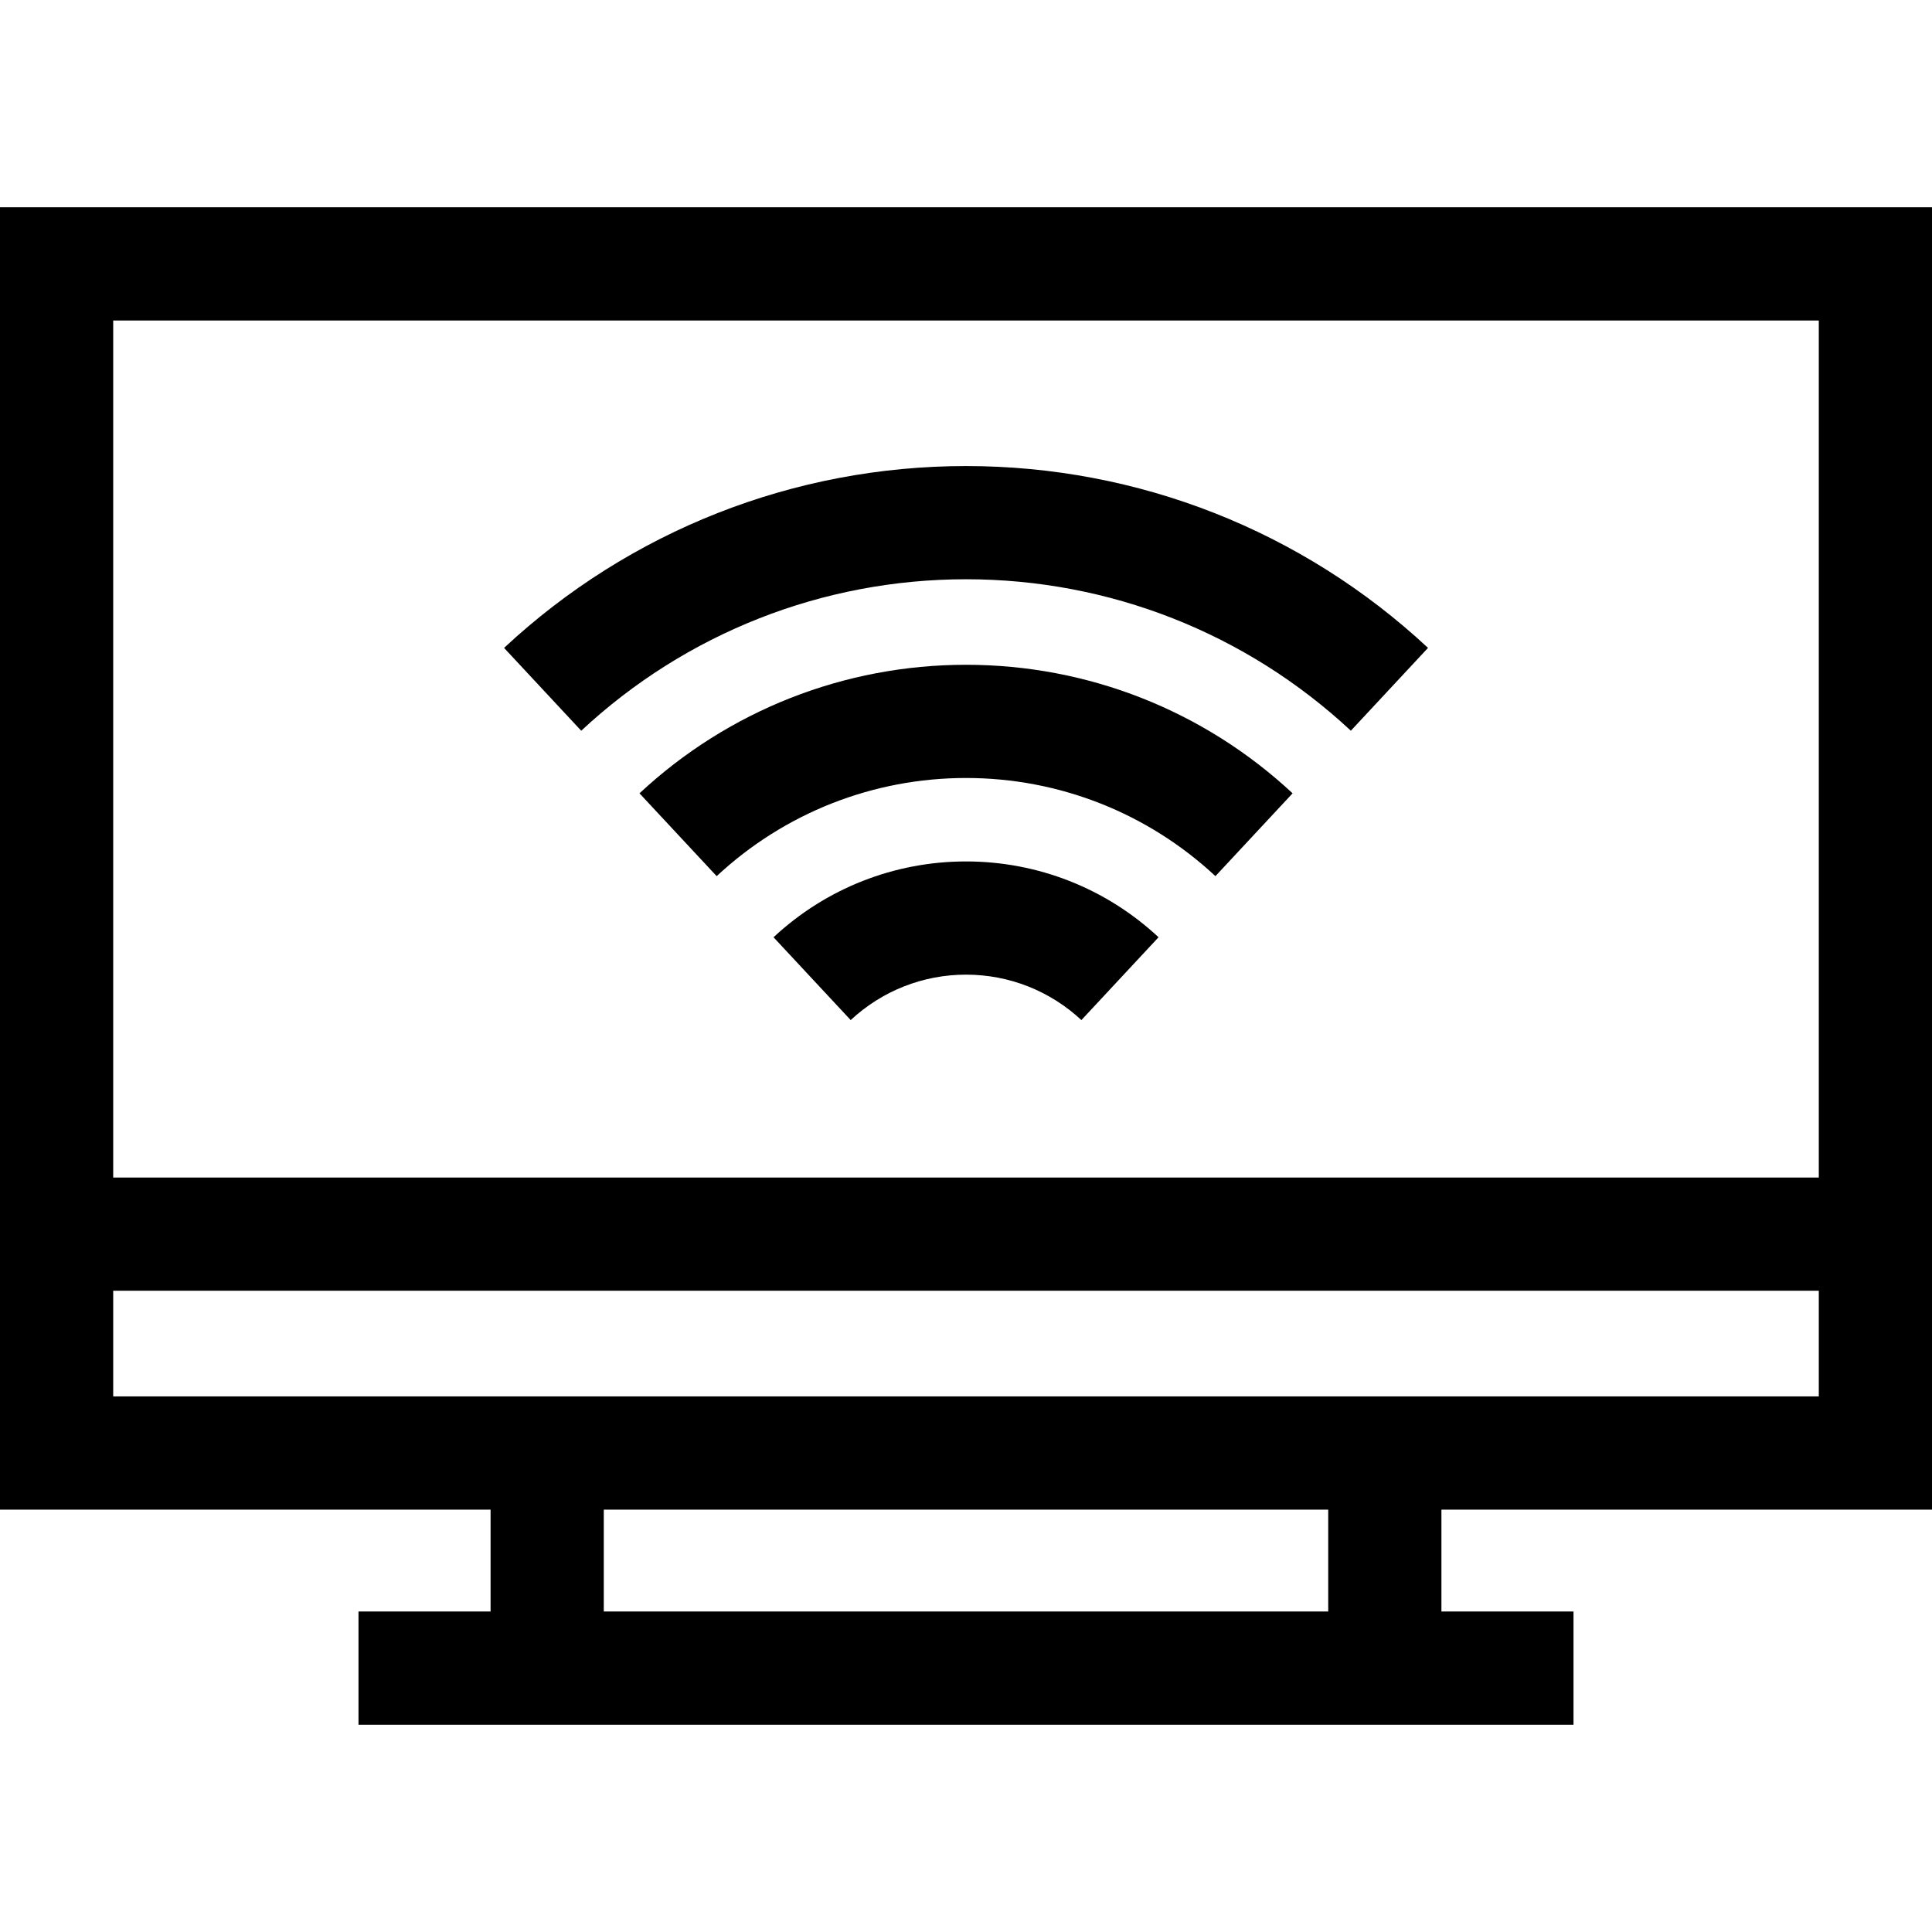
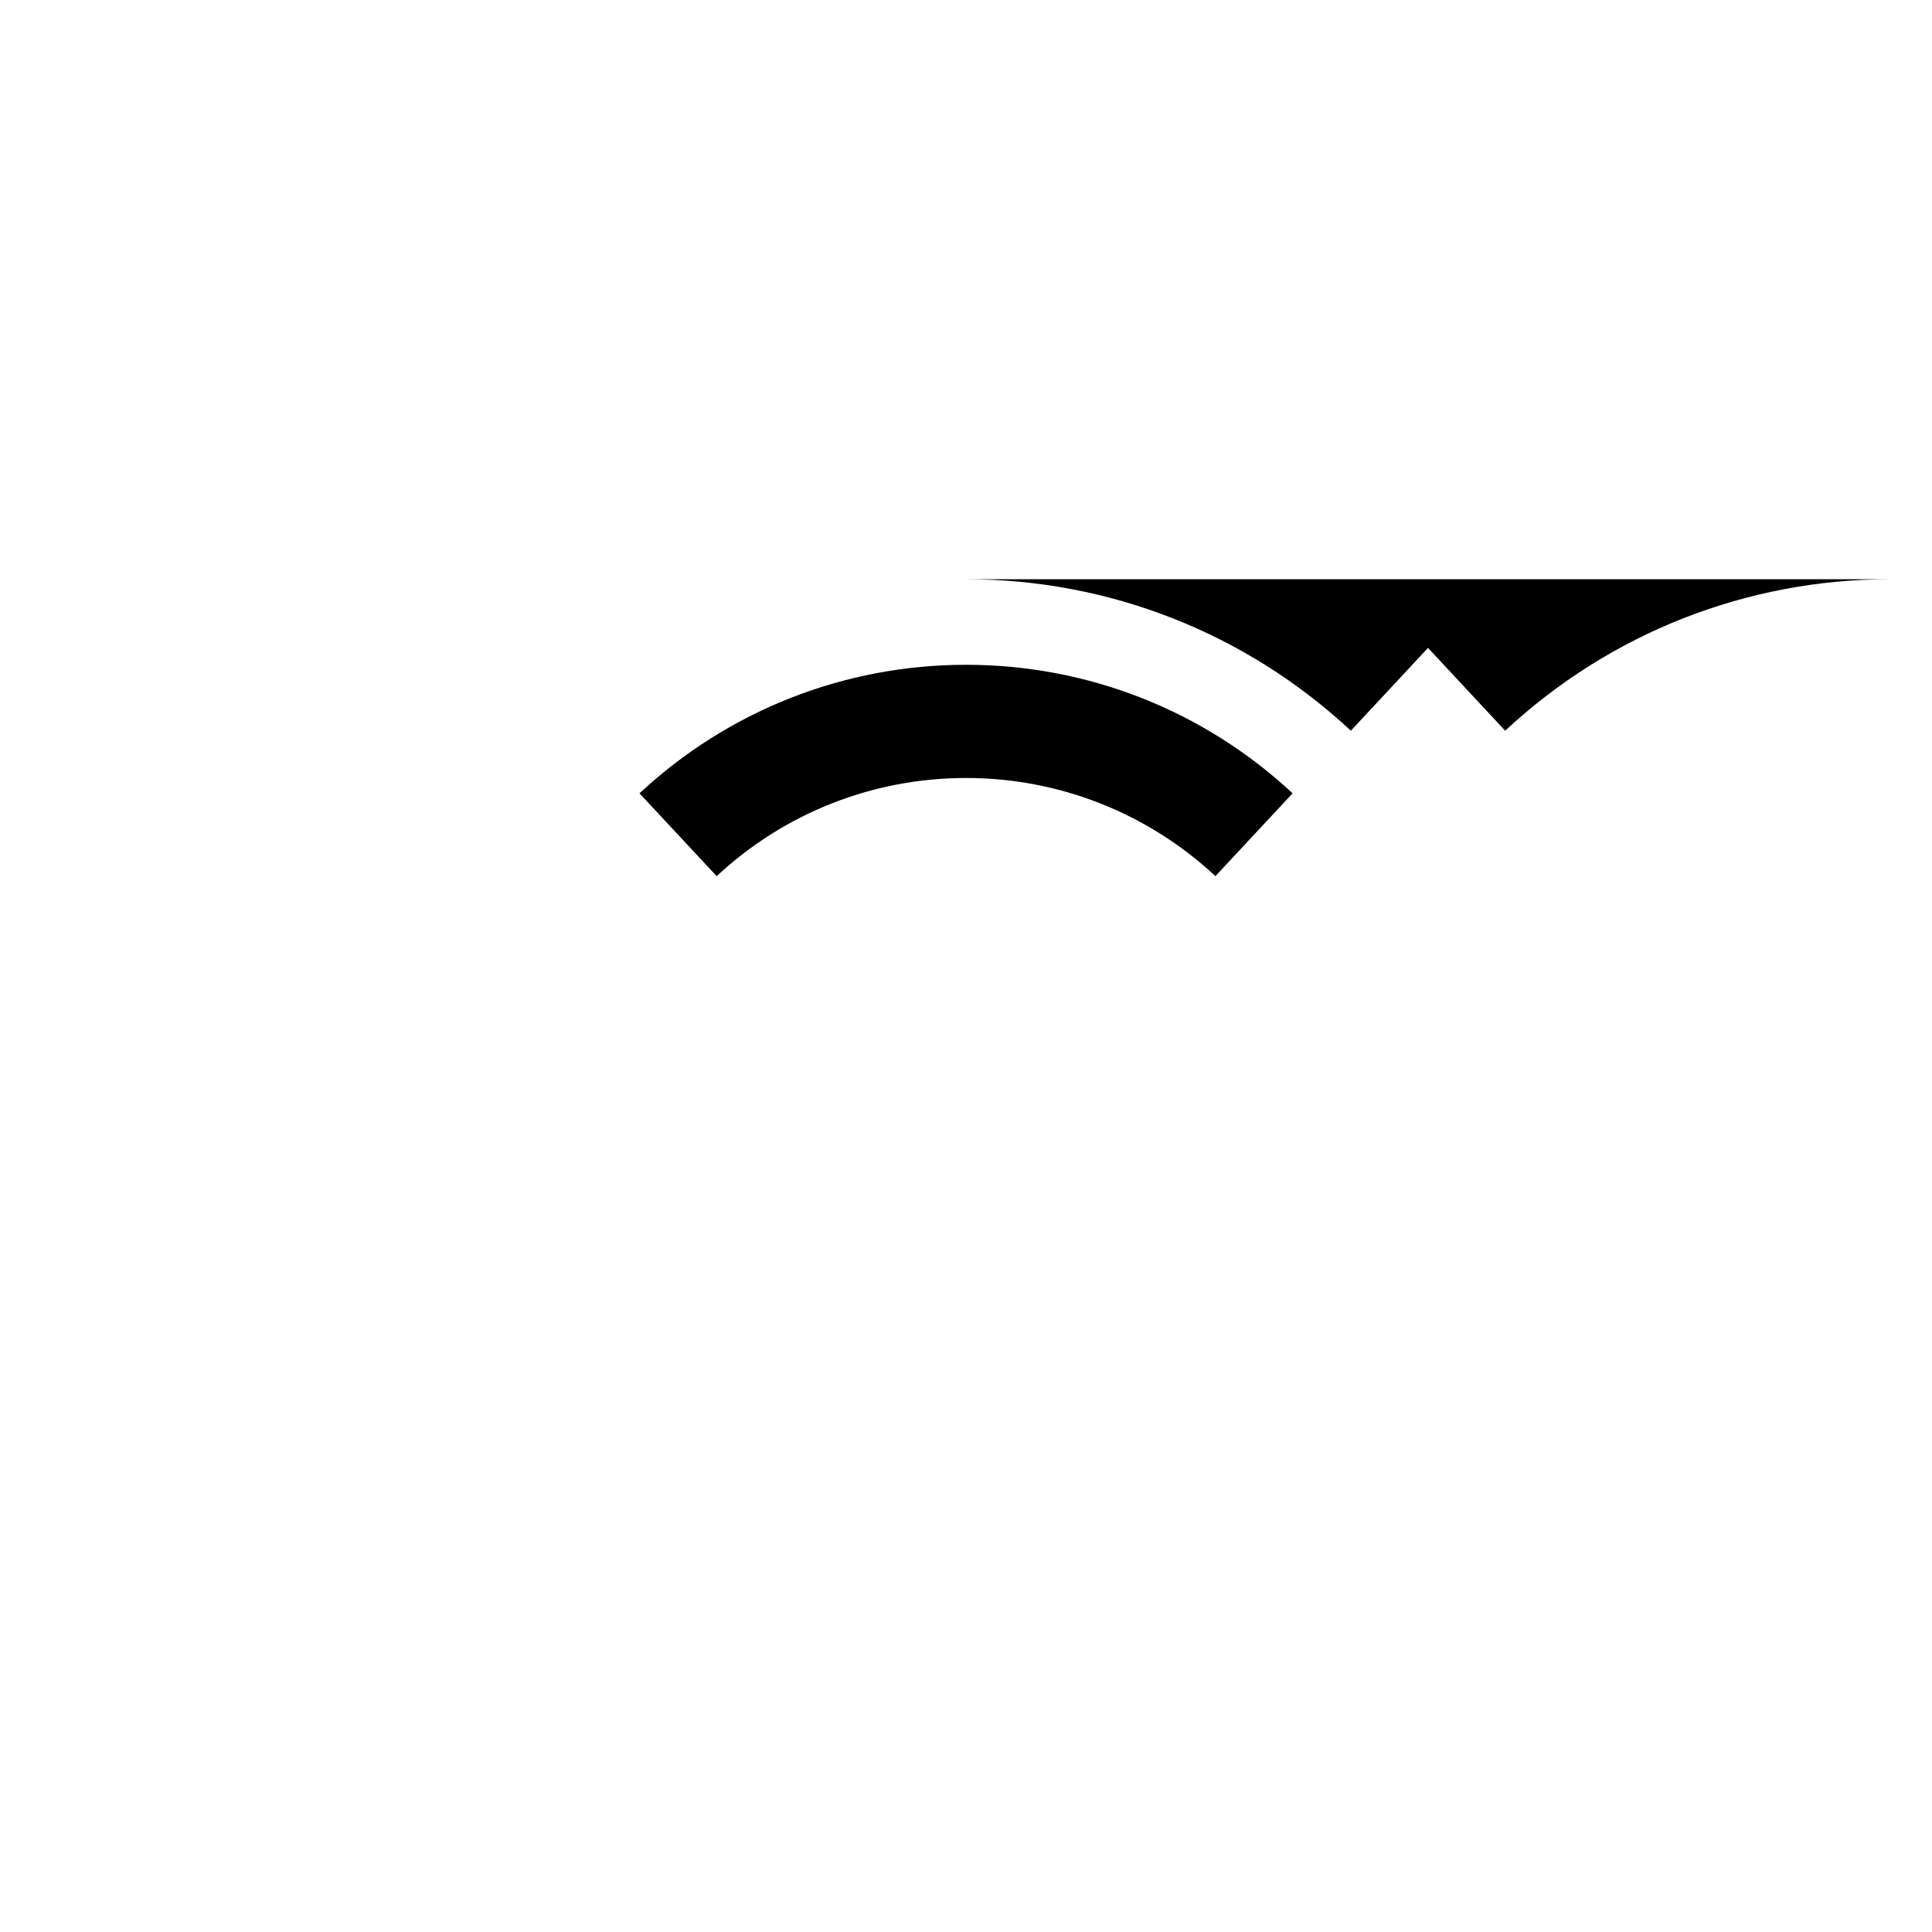
<svg xmlns="http://www.w3.org/2000/svg" viewBox="0 0 511.998 511.998">
  <g>
-     <path d="m511.998 400.062v-345.13h-511.998v345.131h130.008v27.004h-35.003v30h321.988v-30h-35.003v-27.004h130.008zm-30-315.13v227.127h-451.998v-227.127zm-451.998 257.127h451.998v28.003h-451.998zm321.99 85.007h-191.982v-27.004h191.982z" />
-     <path d="m256.012 153.508c37.977 0 74.192 14.254 101.976 40.138l20.449-21.95c-33.354-31.074-76.833-48.188-122.425-48.188-45.595 0-89.075 17.115-122.431 48.191l20.449 21.95c27.784-25.885 64.002-40.141 101.982-40.141z" />
+     <path d="m256.012 153.508c37.977 0 74.192 14.254 101.976 40.138l20.449-21.95l20.449 21.95c27.784-25.885 64.002-40.141 101.982-40.141z" />
    <path d="m169.471 210.239 20.451 21.949c18.005-16.775 41.477-26.014 66.09-26.014 24.611 0 48.082 9.238 66.088 26.012l20.449-21.951c-23.578-21.964-54.311-34.061-86.537-34.061-32.229 0-62.963 12.097-86.541 34.065z" />
-     <path d="m204.992 248.381 20.449 21.95c8.335-7.765 19.191-12.041 30.57-12.041 11.378 0 22.233 4.276 30.567 12.04l20.449-21.95c-13.905-12.955-32.023-20.09-51.017-20.09s-37.111 7.135-51.018 20.091z" />
  </g>
</svg>